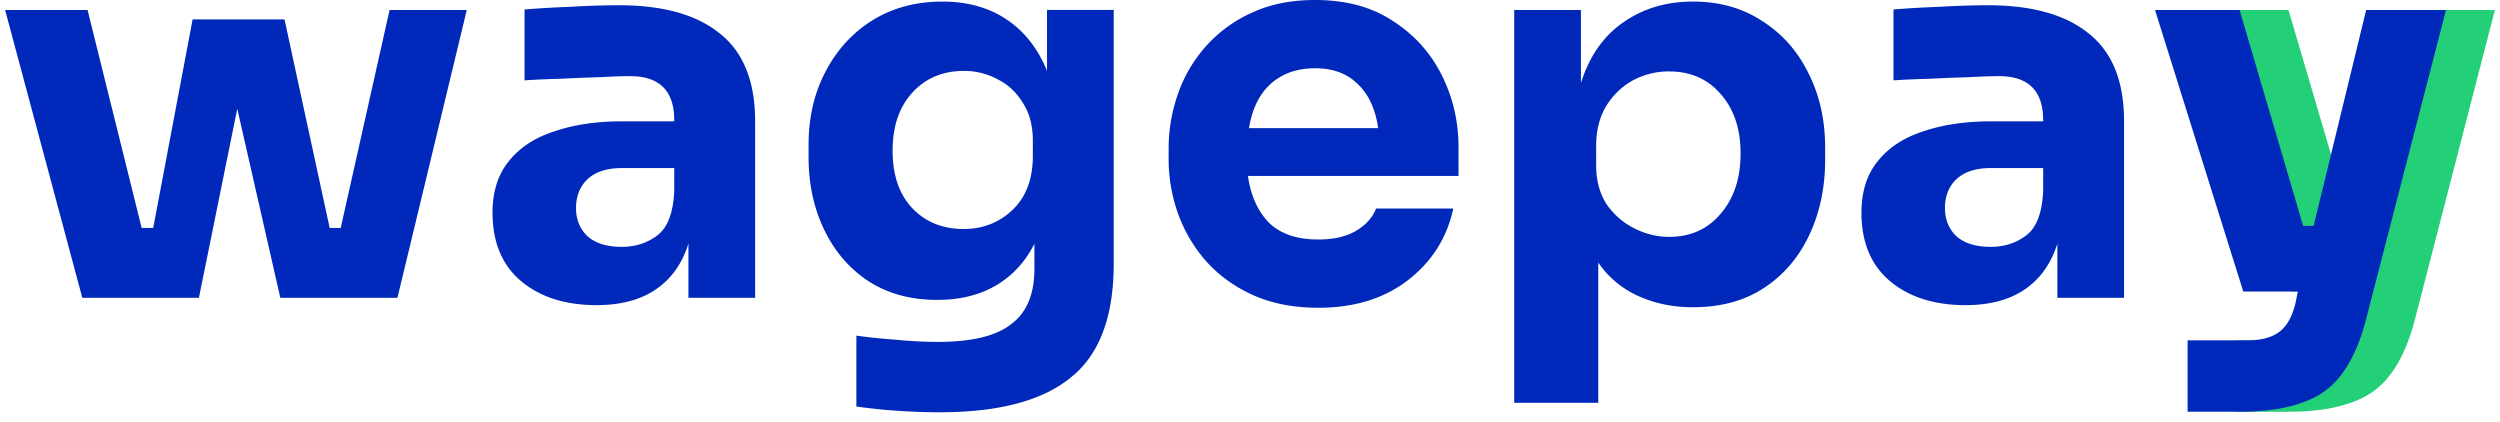
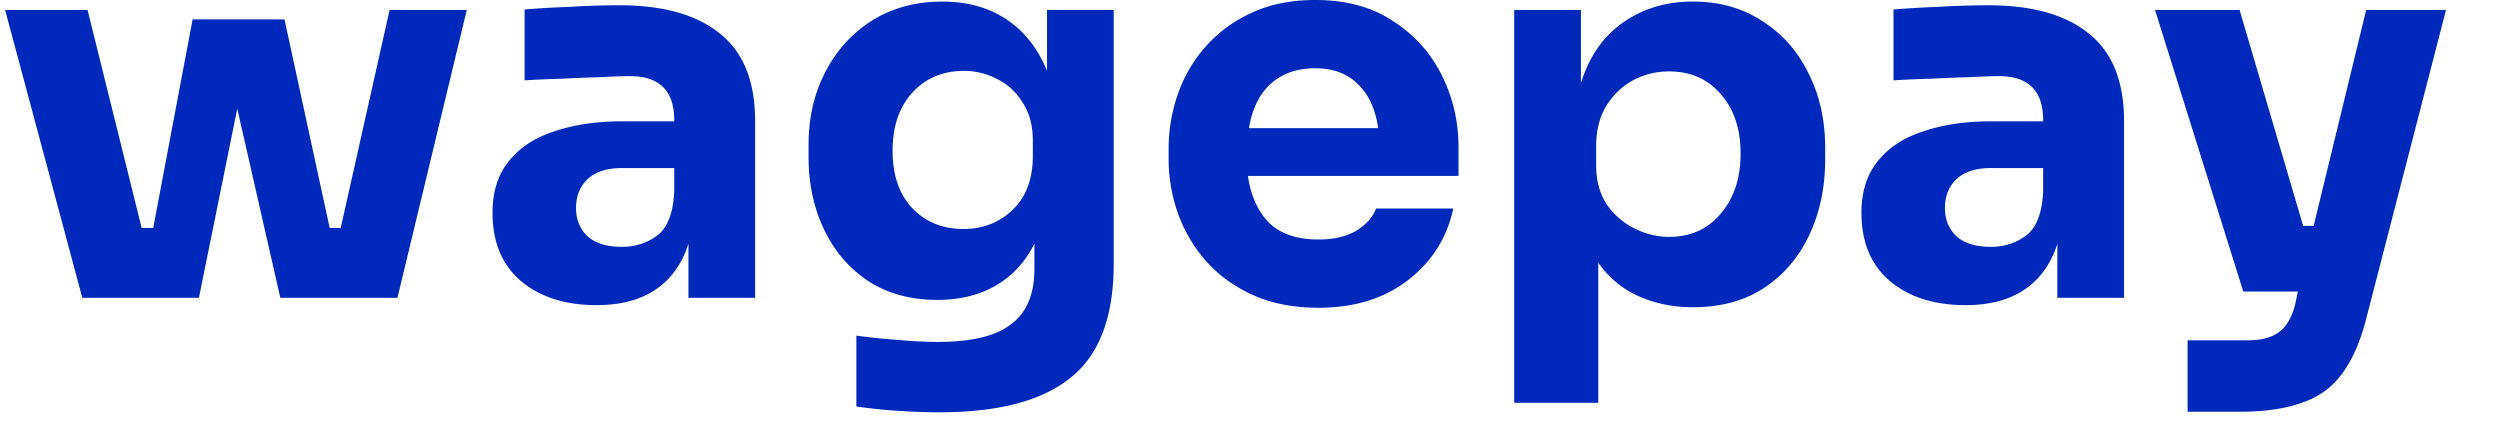
<svg xmlns="http://www.w3.org/2000/svg" width="219" height="37" fill="none">
-   <path d="M200.794 25.535l-7.73-24.66h7.408l5.567 18.909h.92L211.56.874h6.993l-7.039 27.237c-.522 1.963-1.227 3.527-2.117 4.693-.858 1.166-2.024 1.994-3.496 2.484-1.442.522-3.267.783-5.475.783h-4.509v-6.257h5.245c1.165 0 2.07-.23 2.714-.69.675-.46 1.166-1.289 1.473-2.485l.23-1.104h-4.785z" fill="#23CF77" />
  <path d="M7.21 26.087L.447.874h7.224l4.738 19.094h1.013l3.45-18.266h8.052l3.956 18.266h.966L34.127.874h6.763l-6.074 25.213h-10.26L20.784 9.524l-3.359 16.563H7.21zm45.045.643c-2.73 0-4.938-.705-6.625-2.116-1.656-1.41-2.484-3.404-2.484-5.98 0-1.841.475-3.344 1.426-4.51.95-1.196 2.285-2.07 4.003-2.622 1.717-.583 3.696-.874 5.935-.874h4.555v-.092c0-2.577-1.289-3.865-3.865-3.865-.675 0-1.564.03-2.669.092-1.104.03-2.254.077-3.45.138a77.95 77.95 0 00-3.129.138V.83A87.857 87.857 0 0149.909.6a74.05 74.05 0 014.325-.14c3.864 0 6.809.828 8.833 2.485 2.055 1.625 3.083 4.186 3.083 7.683v15.459h-5.843v-4.74c-.552 1.75-1.503 3.083-2.853 4.003-1.35.92-3.082 1.38-5.199 1.38zm2.209-5.106c1.196 0 2.239-.337 3.128-1.012.89-.675 1.38-1.963 1.473-3.865v-2.024h-4.601c-1.288 0-2.285.322-2.99.966-.676.644-1.013 1.487-1.013 2.53 0 1.012.337 1.84 1.012 2.485.706.613 1.703.92 2.99.92zm27.869 14.492c-1.257 0-2.53-.046-3.819-.138a47.391 47.391 0 01-3.496-.368V29.4c1.073.153 2.254.275 3.543.367 1.288.123 2.484.184 3.588.184 2.975 0 5.122-.521 6.441-1.564 1.35-1.012 2.025-2.622 2.025-4.83v-2.21c-.798 1.596-1.933 2.823-3.405 3.681-1.441.829-3.144 1.243-5.107 1.243-2.3 0-4.294-.537-5.98-1.61-1.688-1.105-2.991-2.608-3.912-4.51-.92-1.901-1.38-4.033-1.38-6.395v-1.058c0-2.392.49-4.524 1.472-6.395.982-1.902 2.347-3.404 4.095-4.509C78.178.69 80.232.138 82.563.138c2.178 0 4.049.521 5.613 1.564 1.564 1.043 2.745 2.546 3.543 4.51V.873h5.843v22.222c0 4.662-1.258 7.99-3.773 9.984-2.484 2.024-6.303 3.036-11.456 3.036zm2.07-16.056c1.688 0 3.114-.552 4.28-1.657 1.195-1.135 1.794-2.714 1.794-4.739V12.33c0-1.319-.292-2.423-.874-3.312-.553-.92-1.289-1.61-2.209-2.07a6.165 6.165 0 00-2.944-.737c-1.871 0-3.39.644-4.555 1.932-1.135 1.258-1.703 2.945-1.703 5.061 0 2.147.583 3.834 1.749 5.061 1.165 1.197 2.653 1.795 4.463 1.795zm31.081 6.9c-2.147 0-4.048-.367-5.705-1.103-1.625-.736-2.99-1.718-4.094-2.945a12.933 12.933 0 01-2.485-4.187 14.281 14.281 0 01-.828-4.785v-.92c0-1.656.276-3.266.828-4.83a12.32 12.32 0 012.485-4.187 11.888 11.888 0 014.002-2.899C111.282.368 113.122 0 115.208 0c2.699 0 4.969.613 6.809 1.84 1.871 1.197 3.298 2.776 4.279 4.74.982 1.962 1.472 4.079 1.472 6.348v2.485h-18.449c.246 1.717.859 3.082 1.84 4.095 1.013.981 2.454 1.472 4.325 1.472 1.319 0 2.408-.246 3.267-.736.889-.522 1.487-1.181 1.794-1.979h6.763c-.552 2.577-1.886 4.678-4.002 6.303-2.086 1.595-4.693 2.393-7.822 2.393zm-.276-20.979c-1.595 0-2.898.46-3.91 1.38-.982.89-1.611 2.178-1.887 3.865h11.318c-.245-1.687-.843-2.975-1.794-3.865-.92-.92-2.163-1.38-3.727-1.38zm17.438 29.307V.874h5.843V7.27c.737-2.33 1.963-4.094 3.681-5.29 1.748-1.23 3.788-1.843 6.119-1.843s4.356.567 6.073 1.702c1.749 1.105 3.098 2.623 4.049 4.555.981 1.932 1.472 4.11 1.472 6.533v1.058c0 2.424-.46 4.617-1.38 6.58-.92 1.963-2.239 3.512-3.957 4.646-1.717 1.135-3.803 1.703-6.257 1.703-1.717 0-3.297-.322-4.739-.966a8.46 8.46 0 01-3.542-2.945v12.284h-7.362zm13.573-14.538c1.871 0 3.374-.675 4.509-2.025 1.165-1.35 1.748-3.113 1.748-5.29 0-2.148-.583-3.88-1.748-5.2-1.135-1.318-2.638-1.978-4.509-1.978a6.66 6.66 0 00-3.175.782c-.951.522-1.733 1.273-2.346 2.255-.583.981-.874 2.147-.874 3.496v1.703c0 1.319.306 2.453.92 3.404a6.476 6.476 0 002.438 2.117c.982.49 1.994.736 3.037.736zm25.954 5.98c-2.73 0-4.938-.705-6.625-2.116-1.656-1.41-2.484-3.404-2.484-5.98 0-1.841.475-3.344 1.426-4.51.951-1.196 2.285-2.07 4.002-2.622 1.718-.583 3.696-.874 5.936-.874h4.554v-.092c0-2.577-1.288-3.865-3.864-3.865-.675 0-1.565.03-2.669.092-1.104.03-2.254.077-3.45.138a77.95 77.95 0 00-3.129.138V.83a87.838 87.838 0 013.957-.23 74.046 74.046 0 014.325-.139c3.864 0 6.809.828 8.833 2.485 2.055 1.625 3.083 4.186 3.083 7.683v15.459h-5.843v-4.74c-.553 1.75-1.503 3.083-2.853 4.003-1.349.92-3.082 1.38-5.199 1.38zm2.209-5.106c1.196 0 2.239-.337 3.128-1.012.89-.675 1.38-1.963 1.472-3.865v-2.024h-4.6c-1.289 0-2.286.322-2.991.966-.675.644-1.012 1.487-1.012 2.53 0 1.012.337 1.84 1.012 2.485.705.613 1.702.92 2.991.92zm22.128 3.911L188.78.875h7.408l5.567 18.909h.92l4.601-18.91h6.993l-7.039 27.237c-.522 1.963-1.227 3.527-2.117 4.693-.859 1.165-2.024 1.993-3.496 2.484-1.442.522-3.267.782-5.475.782h-4.509v-6.257h5.245c1.165 0 2.07-.23 2.714-.69.675-.46 1.166-1.288 1.472-2.484l.231-1.104h-4.785z" fill="#0029BB" />
</svg>